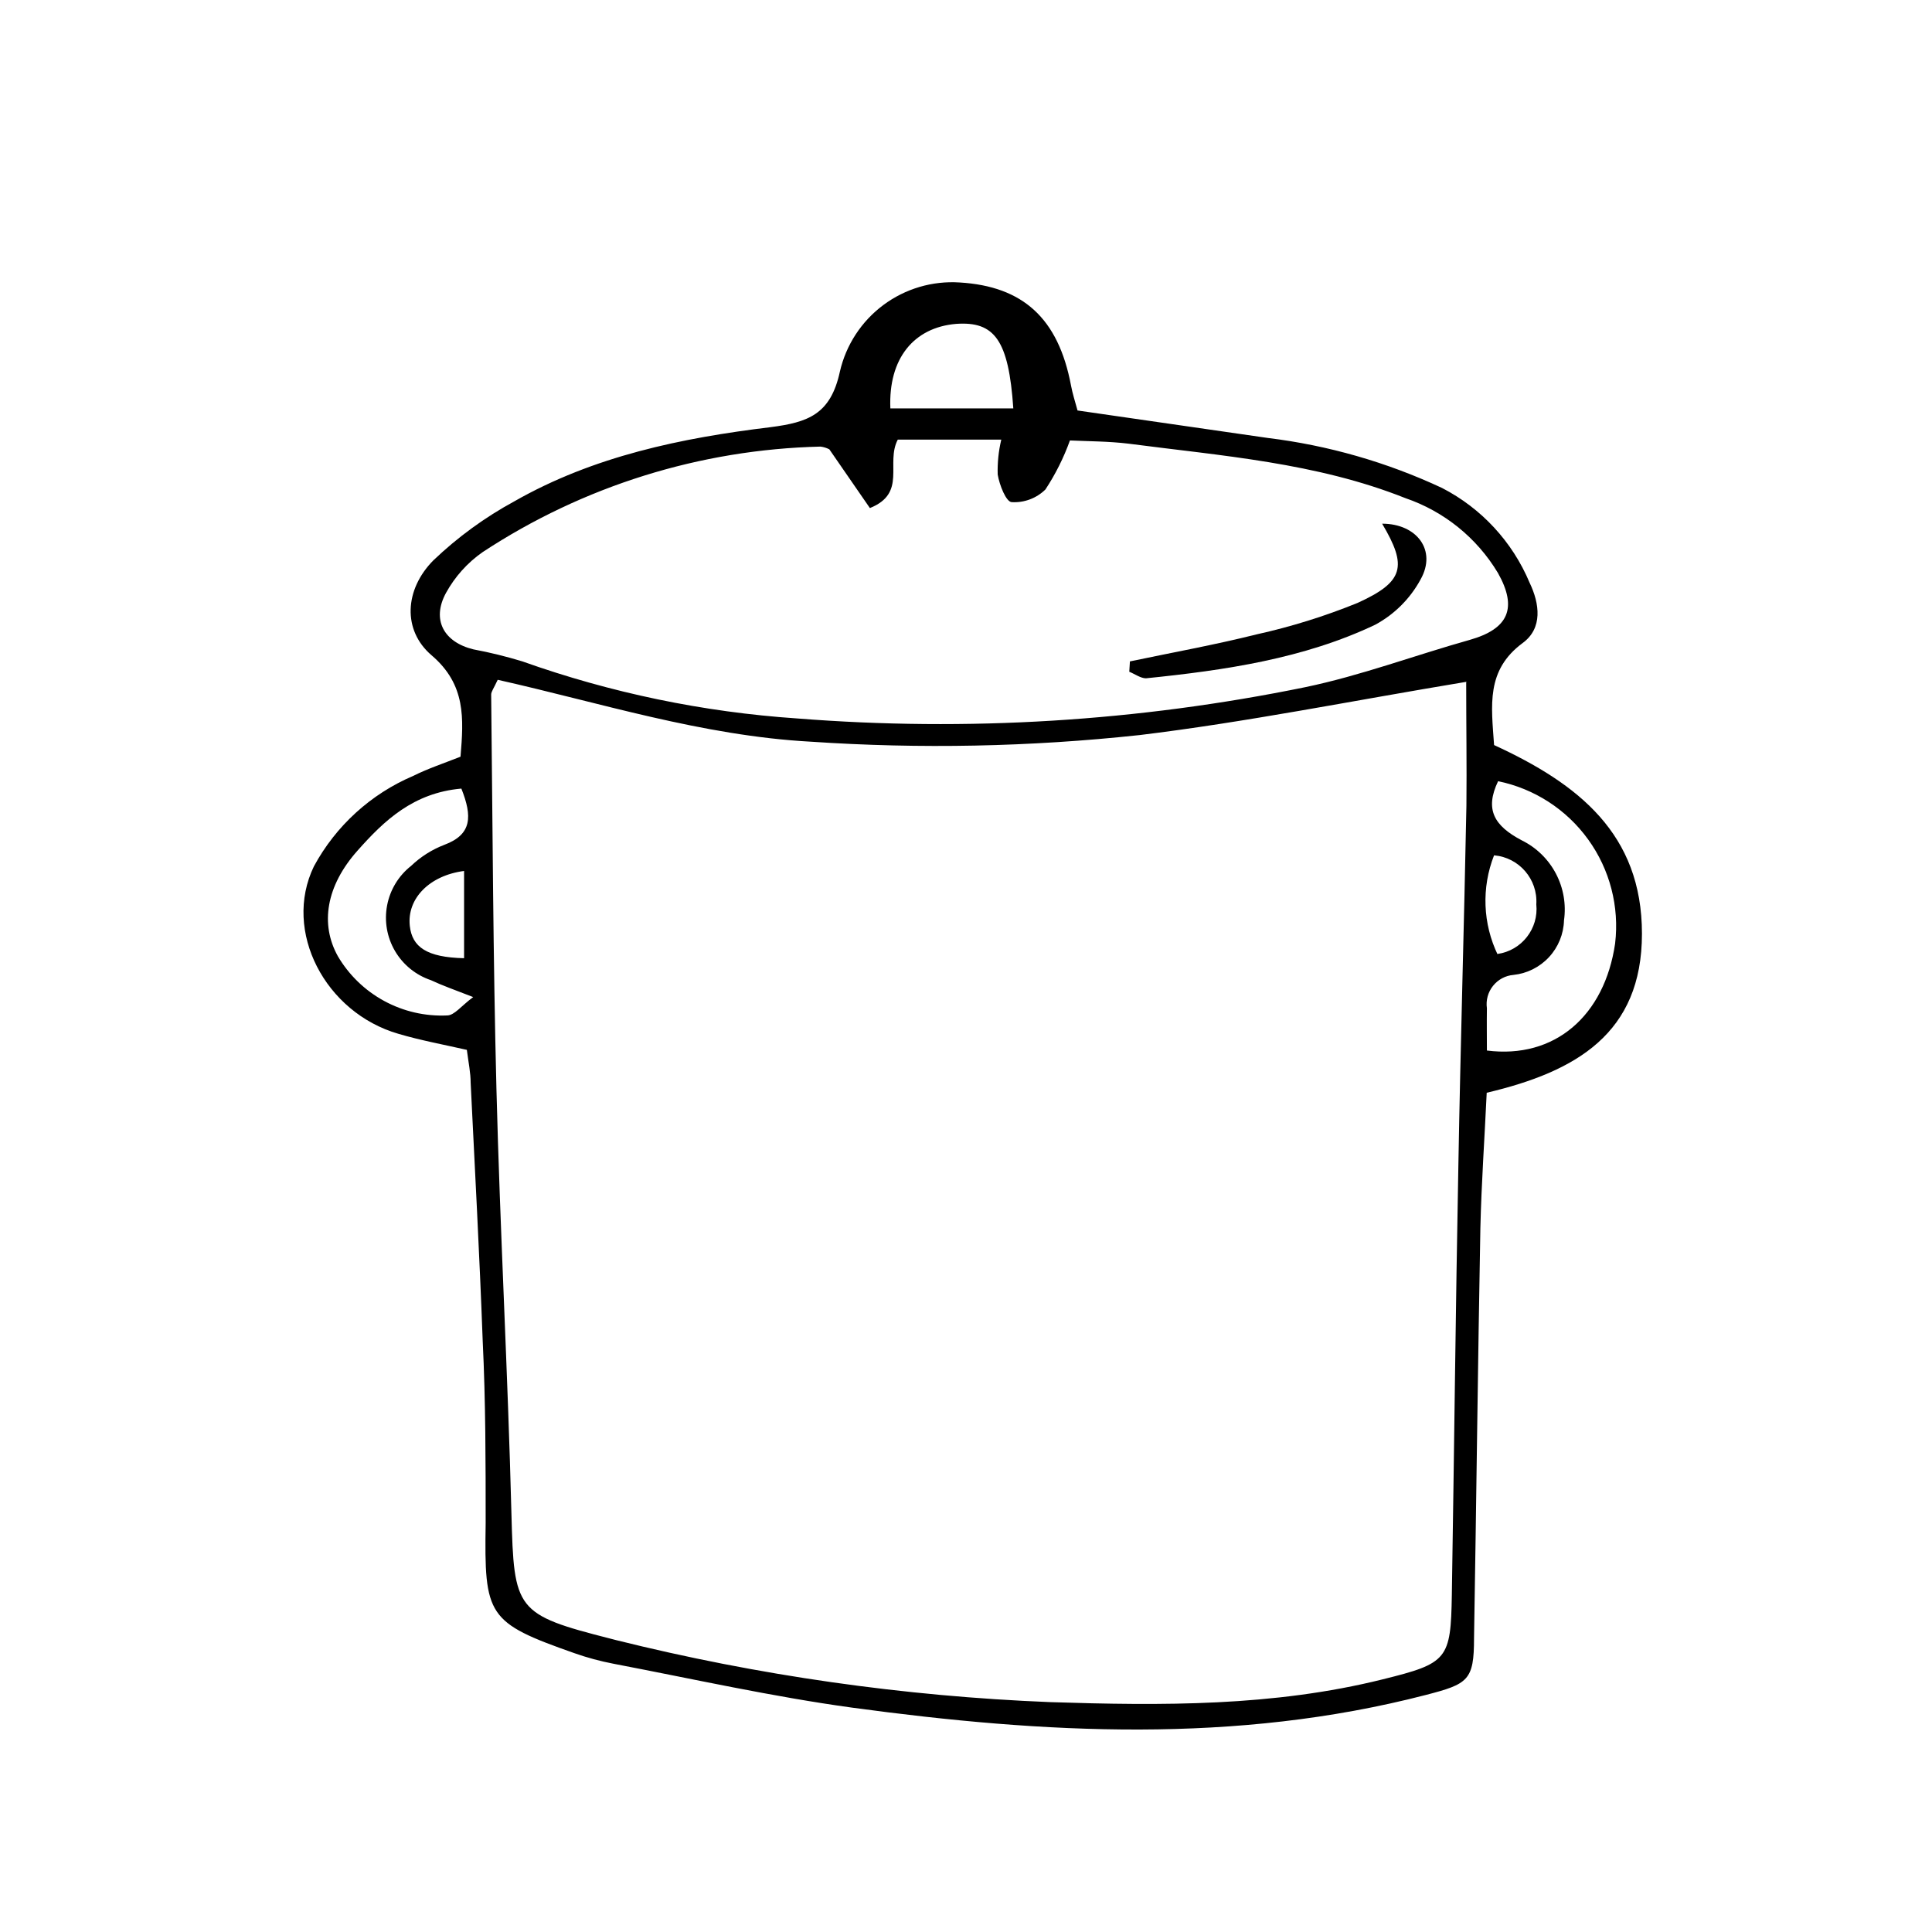
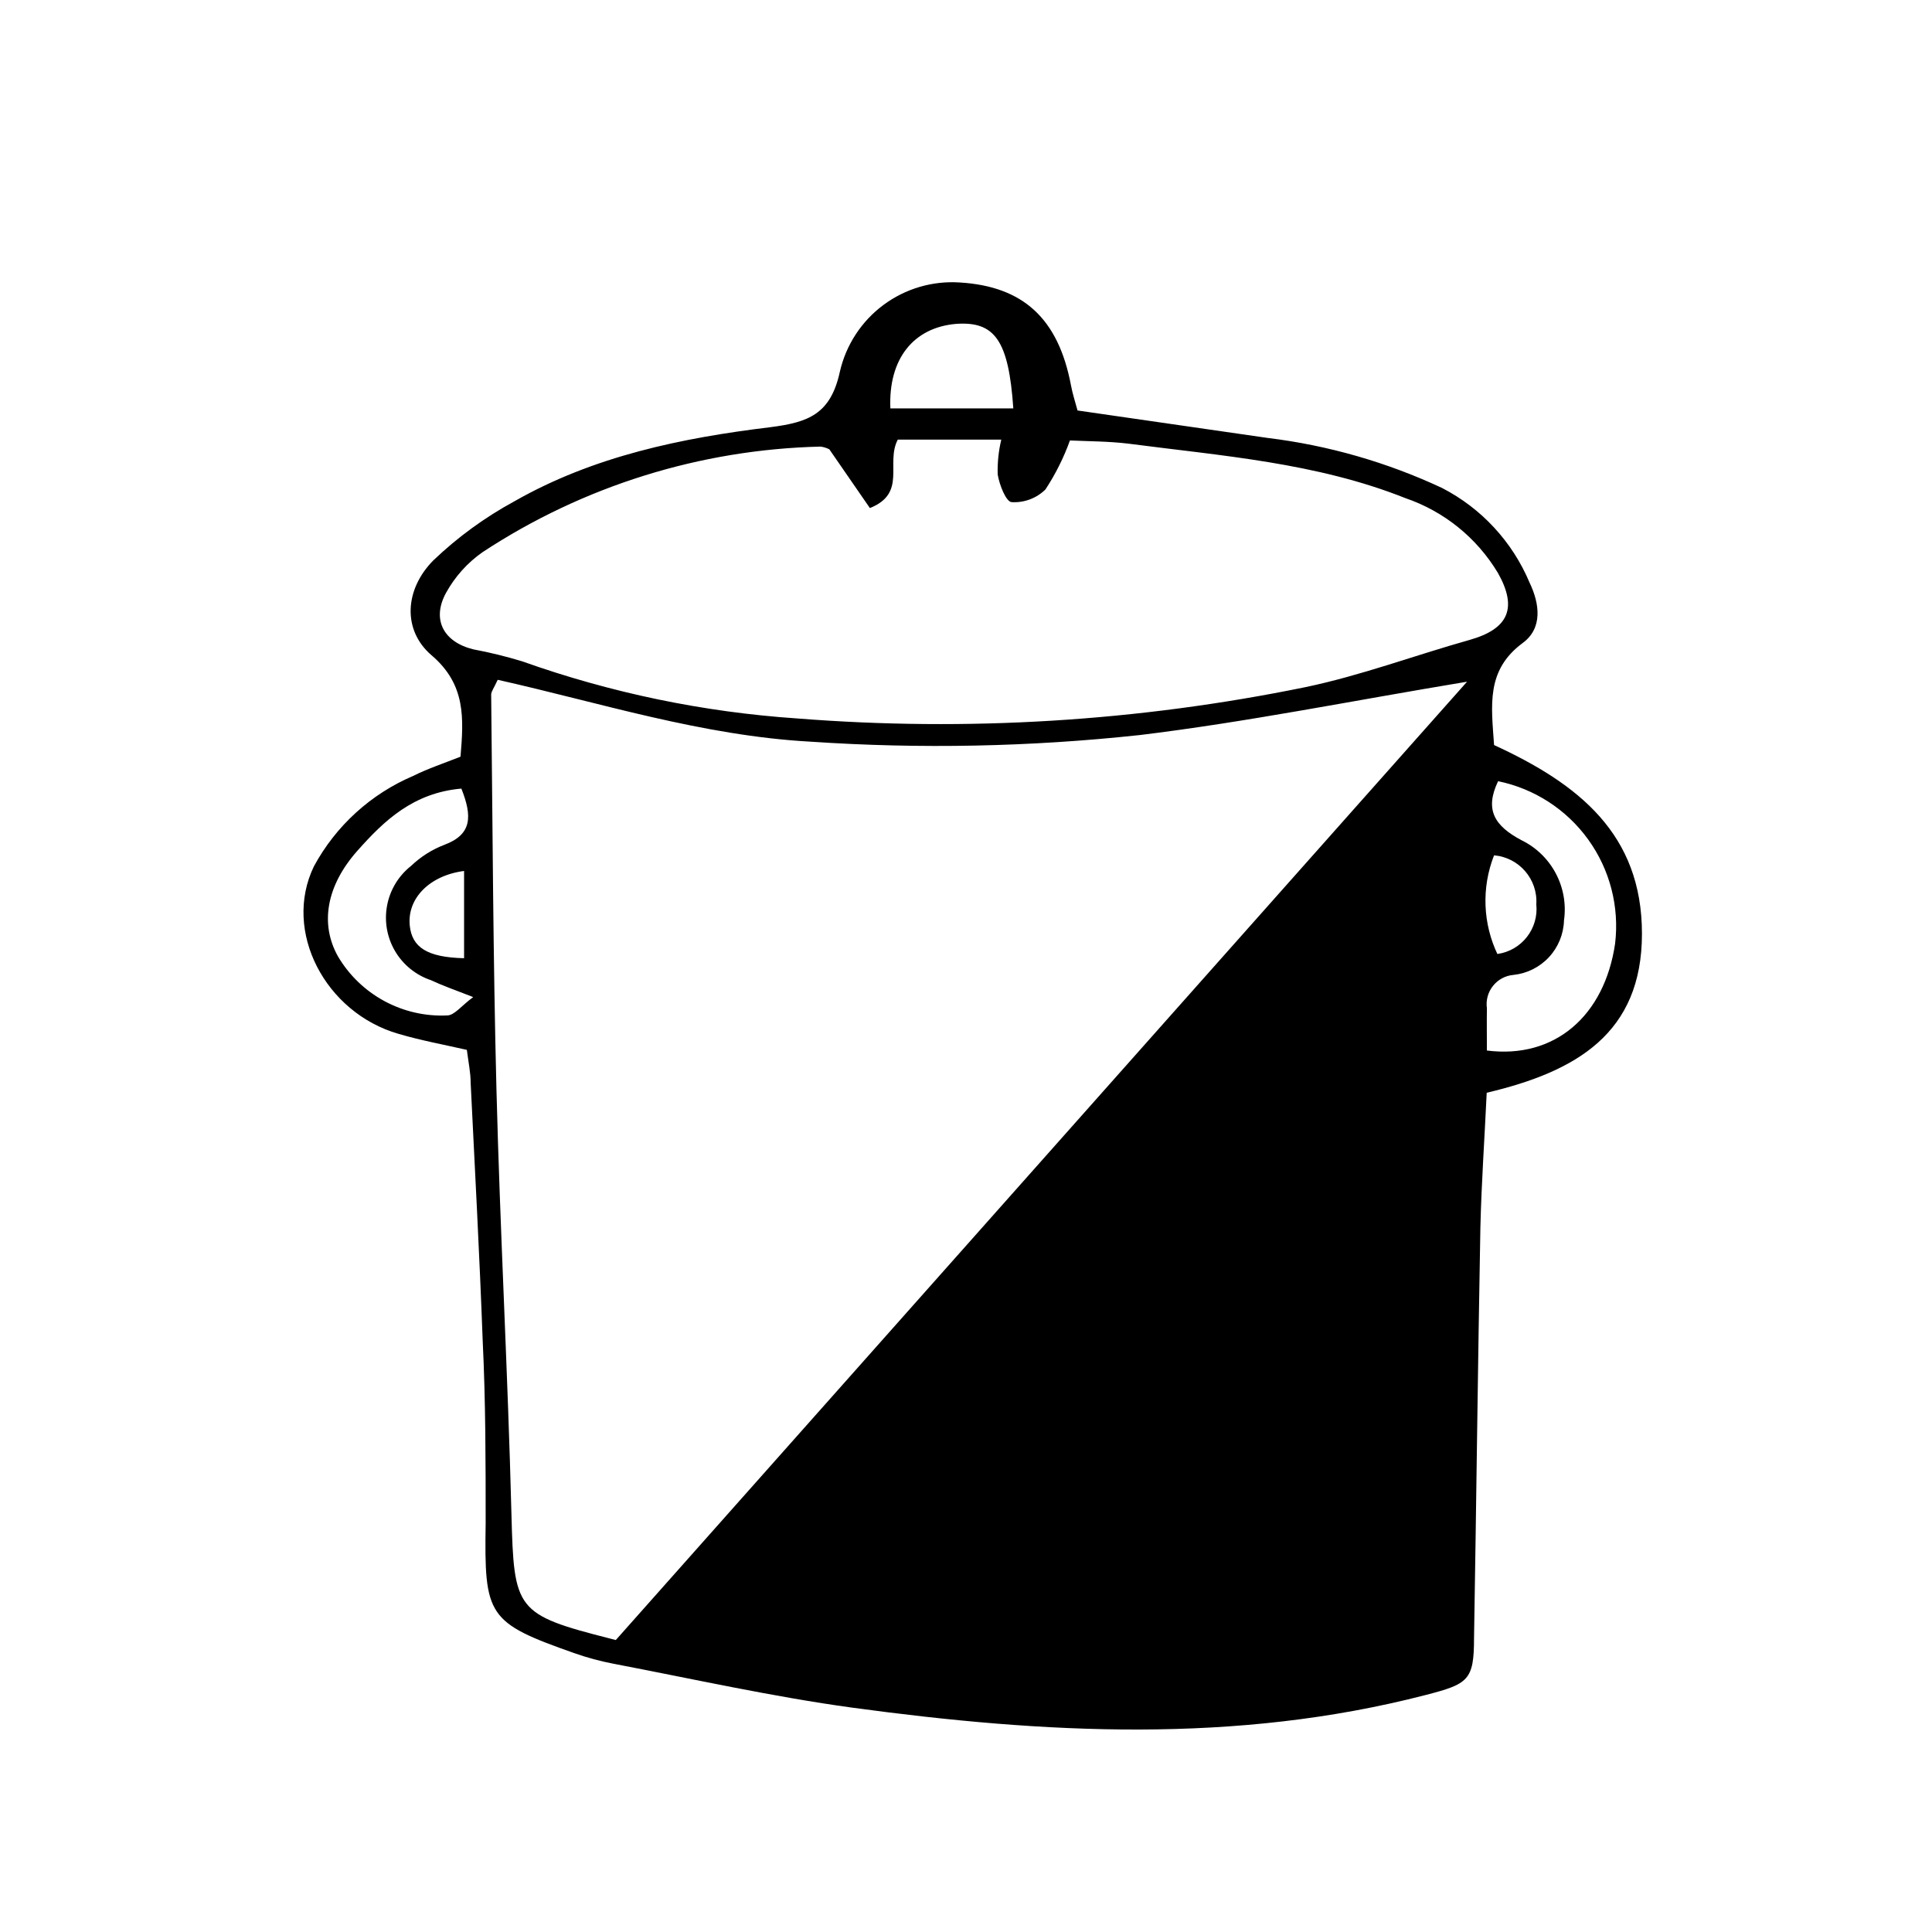
<svg xmlns="http://www.w3.org/2000/svg" fill="#000000" width="800px" height="800px" version="1.1" viewBox="144 144 512 512">
  <g>
-     <path d="m539.95 341.45c22.391 10.301 39.184 23.566 39.184 49.988s-17.406 36.555-41.141 42.152c-0.559 11.98-1.398 23.902-1.68 35.883-0.672 36.219-1.062 72.438-1.68 108.66 0 11.195-1.566 12.148-12.82 15.059-50.383 13.043-101.15 10.242-151.93 3.359-21.215-2.91-42.207-7.613-63.312-11.645-3.516-0.676-6.981-1.609-10.355-2.801-23.062-8.117-23.902-9.797-23.512-34.484 0-16.066 0-32.188-0.785-48.309-0.84-22.785-2.07-45.566-3.191-68.352 0-2.633-0.559-5.262-1.008-8.734-6.156-1.398-12.258-2.519-18.137-4.254-19.367-5.598-30.73-27.148-22.391-44.391v0.004c5.809-10.734 15.082-19.18 26.309-23.961 3.918-1.961 8.172-3.359 12.539-5.094 0.84-10.133 1.457-19.09-7.668-26.871-7.727-6.606-7.223-17.41 0.504-25.191v0.004c6.426-6.133 13.637-11.383 21.441-15.621 20.992-11.98 44.336-16.793 67.902-19.648 9.91-1.289 15.898-3.359 18.359-14.723 1.621-7.066 5.707-13.324 11.523-17.652 5.816-4.328 12.984-6.445 20.219-5.969 16.793 1.008 26.141 9.516 29.5 27.262 0.391 2.129 1.062 4.199 1.734 6.66l50.383 7.277c16.016 1.953 31.621 6.434 46.238 13.27 10.43 5.379 18.633 14.258 23.176 25.078 2.688 5.598 3.527 12.09-1.848 16.012-9.742 7.219-8.285 16.512-7.559 27.035zm-7.164-16.793c-30.73 5.094-58.664 10.746-86.934 14.164l-0.004-0.004c-28.891 3.113-57.996 3.695-86.988 1.738-28.719-1.566-55.98-10.355-82.961-16.402-1.062 2.297-1.734 3.137-1.734 3.918 0.391 34.875 0.504 69.695 1.398 104.57 0.953 37.562 3.023 75.066 3.973 112.57 0.672 25.527 1.062 26.645 26.367 33.082l1.289 0.336c37.738 9.395 76.34 14.906 115.2 16.457 29.5 0.953 59.059 1.176 88.055-6.047 17.184-4.254 18.023-5.262 18.305-22.391 0.617-38.008 1.008-76.02 1.734-113.97 0.559-31.738 1.512-63.48 2.129-95.164 0.109-10.75-0.059-21.387-0.059-32.75zm-169-61.578c-0.734-0.383-1.531-0.629-2.352-0.727-31.887 0.758-62.922 10.453-89.566 27.988-4.012 2.812-7.324 6.508-9.684 10.805-3.863 7.109-0.559 13.043 7.277 14.945 4.383 0.82 8.719 1.887 12.984 3.191 23.453 8.344 47.938 13.43 72.773 15.113 45.062 3.562 90.402 0.773 134.69-8.285 14.777-3.078 29.055-8.453 43.609-12.539 10.242-2.91 12.707-8.398 7.445-17.746h-0.004c-5.578-9.293-14.262-16.312-24.52-19.816-23.625-9.406-48.645-11.195-73.445-14.441-5.148-0.617-10.41-0.617-15.449-0.84-1.645 4.57-3.824 8.93-6.492 12.988-2.363 2.324-5.594 3.543-8.902 3.359-1.512 0-3.305-4.59-3.75-7.332v-0.004c-0.09-3.106 0.23-6.211 0.953-9.234h-27.43c-3.305 6.269 2.519 14.164-7.391 18.137zm174.26 159.32c17.969 2.297 31.18-9.18 33.98-28.383h-0.004c1.156-9.746-1.387-19.574-7.133-27.535-5.742-7.961-14.262-13.477-23.879-15.457-3.582 7.5-1.062 11.812 6.269 15.676 3.867 1.902 7.031 4.981 9.039 8.793 2.012 3.809 2.766 8.156 2.156 12.422-0.102 3.621-1.512 7.078-3.973 9.734s-5.805 4.332-9.406 4.711c-2.133 0.176-4.098 1.227-5.43 2.902-1.336 1.672-1.922 3.82-1.621 5.941-0.055 3.805 0 7.723 0 11.195zm-271.78-69.414c-12.707 1.121-20.434 8.453-27.484 16.402-8.398 9.406-9.965 19.535-5.262 27.988h-0.004c2.938 5.008 7.188 9.117 12.285 11.887 5.102 2.773 10.859 4.102 16.656 3.844 1.961 0 3.695-2.465 6.941-4.871-5.039-1.961-8.23-3.078-11.195-4.477-4-1.34-7.383-4.086-9.52-7.723-2.137-3.641-2.883-7.934-2.098-12.082 0.781-4.144 3.039-7.871 6.356-10.48 2.547-2.438 5.555-4.34 8.844-5.598 7.336-2.742 7.391-7.559 4.481-14.891zm146.27-100.76c-1.23-18.137-4.981-23.121-15.172-22.391-11.195 0.953-17.969 9.18-17.41 22.391zm-145.55 122.59c-9.125 1.176-15.172 7.277-14.387 14.555 0.617 5.598 4.477 8.34 14.387 8.566zm273.85 22c6.414-0.902 10.965-6.715 10.301-13.156 0.422-6.652-4.555-12.422-11.195-12.988-3.363 8.562-3 18.141 1.008 26.422z" />
-     <path d="m443.44 319.28c11.195-2.352 22.391-4.367 33.586-7.164 9.141-2.027 18.09-4.816 26.762-8.344 12.316-5.598 13.211-9.684 6.492-20.992 9.18 0 14.555 7.055 10.188 14.777v0.004c-2.746 5.07-6.91 9.23-11.98 11.977-18.918 9.016-39.91 12.094-60.793 14.219-1.398 0-2.91-1.121-4.422-1.734z" />
+     <path d="m539.95 341.45c22.391 10.301 39.184 23.566 39.184 49.988s-17.406 36.555-41.141 42.152c-0.559 11.98-1.398 23.902-1.68 35.883-0.672 36.219-1.062 72.438-1.68 108.66 0 11.195-1.566 12.148-12.82 15.059-50.383 13.043-101.15 10.242-151.93 3.359-21.215-2.91-42.207-7.613-63.312-11.645-3.516-0.676-6.981-1.609-10.355-2.801-23.062-8.117-23.902-9.797-23.512-34.484 0-16.066 0-32.188-0.785-48.309-0.84-22.785-2.07-45.566-3.191-68.352 0-2.633-0.559-5.262-1.008-8.734-6.156-1.398-12.258-2.519-18.137-4.254-19.367-5.598-30.73-27.148-22.391-44.391v0.004c5.809-10.734 15.082-19.18 26.309-23.961 3.918-1.961 8.172-3.359 12.539-5.094 0.84-10.133 1.457-19.09-7.668-26.871-7.727-6.606-7.223-17.41 0.504-25.191v0.004c6.426-6.133 13.637-11.383 21.441-15.621 20.992-11.98 44.336-16.793 67.902-19.648 9.91-1.289 15.898-3.359 18.359-14.723 1.621-7.066 5.707-13.324 11.523-17.652 5.816-4.328 12.984-6.445 20.219-5.969 16.793 1.008 26.141 9.516 29.5 27.262 0.391 2.129 1.062 4.199 1.734 6.66l50.383 7.277c16.016 1.953 31.621 6.434 46.238 13.27 10.43 5.379 18.633 14.258 23.176 25.078 2.688 5.598 3.527 12.09-1.848 16.012-9.742 7.219-8.285 16.512-7.559 27.035zm-7.164-16.793c-30.73 5.094-58.664 10.746-86.934 14.164l-0.004-0.004c-28.891 3.113-57.996 3.695-86.988 1.738-28.719-1.566-55.98-10.355-82.961-16.402-1.062 2.297-1.734 3.137-1.734 3.918 0.391 34.875 0.504 69.695 1.398 104.57 0.953 37.562 3.023 75.066 3.973 112.57 0.672 25.527 1.062 26.645 26.367 33.082l1.289 0.336zm-169-61.578c-0.734-0.383-1.531-0.629-2.352-0.727-31.887 0.758-62.922 10.453-89.566 27.988-4.012 2.812-7.324 6.508-9.684 10.805-3.863 7.109-0.559 13.043 7.277 14.945 4.383 0.82 8.719 1.887 12.984 3.191 23.453 8.344 47.938 13.43 72.773 15.113 45.062 3.562 90.402 0.773 134.69-8.285 14.777-3.078 29.055-8.453 43.609-12.539 10.242-2.91 12.707-8.398 7.445-17.746h-0.004c-5.578-9.293-14.262-16.312-24.52-19.816-23.625-9.406-48.645-11.195-73.445-14.441-5.148-0.617-10.41-0.617-15.449-0.84-1.645 4.57-3.824 8.93-6.492 12.988-2.363 2.324-5.594 3.543-8.902 3.359-1.512 0-3.305-4.59-3.75-7.332v-0.004c-0.09-3.106 0.23-6.211 0.953-9.234h-27.43c-3.305 6.269 2.519 14.164-7.391 18.137zm174.26 159.32c17.969 2.297 31.18-9.18 33.98-28.383h-0.004c1.156-9.746-1.387-19.574-7.133-27.535-5.742-7.961-14.262-13.477-23.879-15.457-3.582 7.5-1.062 11.812 6.269 15.676 3.867 1.902 7.031 4.981 9.039 8.793 2.012 3.809 2.766 8.156 2.156 12.422-0.102 3.621-1.512 7.078-3.973 9.734s-5.805 4.332-9.406 4.711c-2.133 0.176-4.098 1.227-5.43 2.902-1.336 1.672-1.922 3.82-1.621 5.941-0.055 3.805 0 7.723 0 11.195zm-271.78-69.414c-12.707 1.121-20.434 8.453-27.484 16.402-8.398 9.406-9.965 19.535-5.262 27.988h-0.004c2.938 5.008 7.188 9.117 12.285 11.887 5.102 2.773 10.859 4.102 16.656 3.844 1.961 0 3.695-2.465 6.941-4.871-5.039-1.961-8.23-3.078-11.195-4.477-4-1.34-7.383-4.086-9.52-7.723-2.137-3.641-2.883-7.934-2.098-12.082 0.781-4.144 3.039-7.871 6.356-10.48 2.547-2.438 5.555-4.34 8.844-5.598 7.336-2.742 7.391-7.559 4.481-14.891zm146.27-100.76c-1.23-18.137-4.981-23.121-15.172-22.391-11.195 0.953-17.969 9.18-17.41 22.391zm-145.55 122.59c-9.125 1.176-15.172 7.277-14.387 14.555 0.617 5.598 4.477 8.34 14.387 8.566zm273.85 22c6.414-0.902 10.965-6.715 10.301-13.156 0.422-6.652-4.555-12.422-11.195-12.988-3.363 8.562-3 18.141 1.008 26.422z" />
  </g>
</svg>